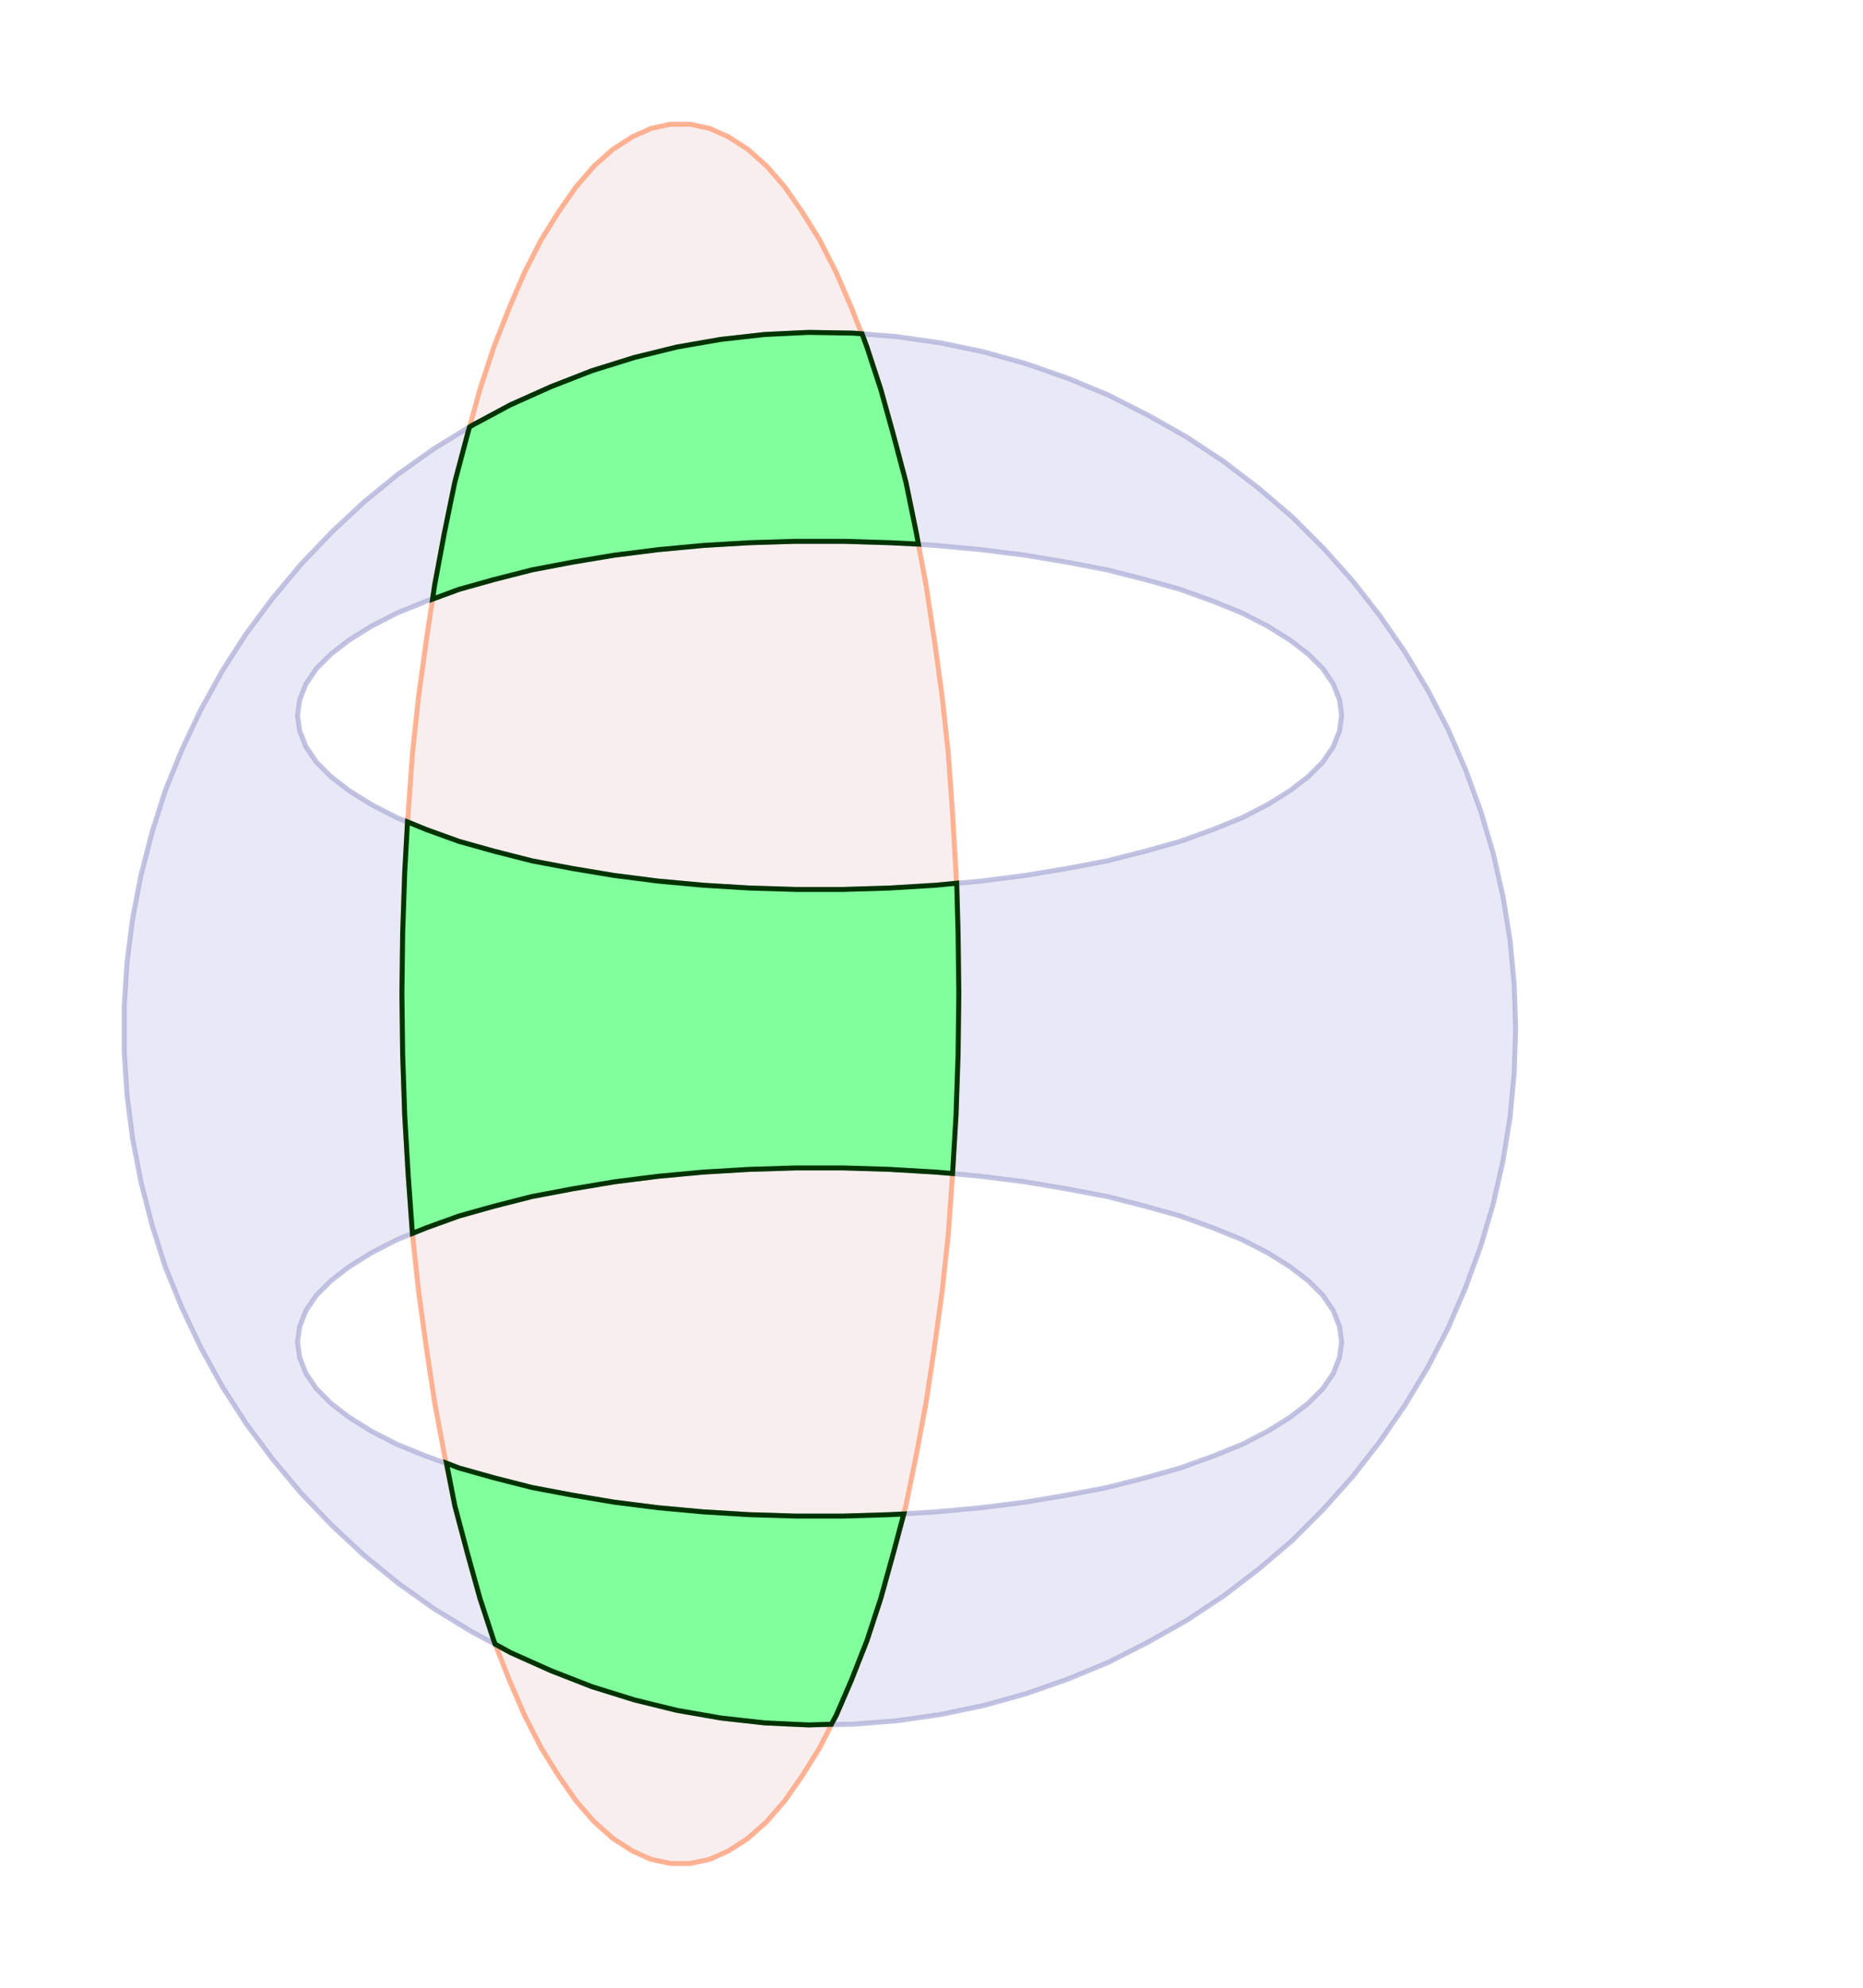
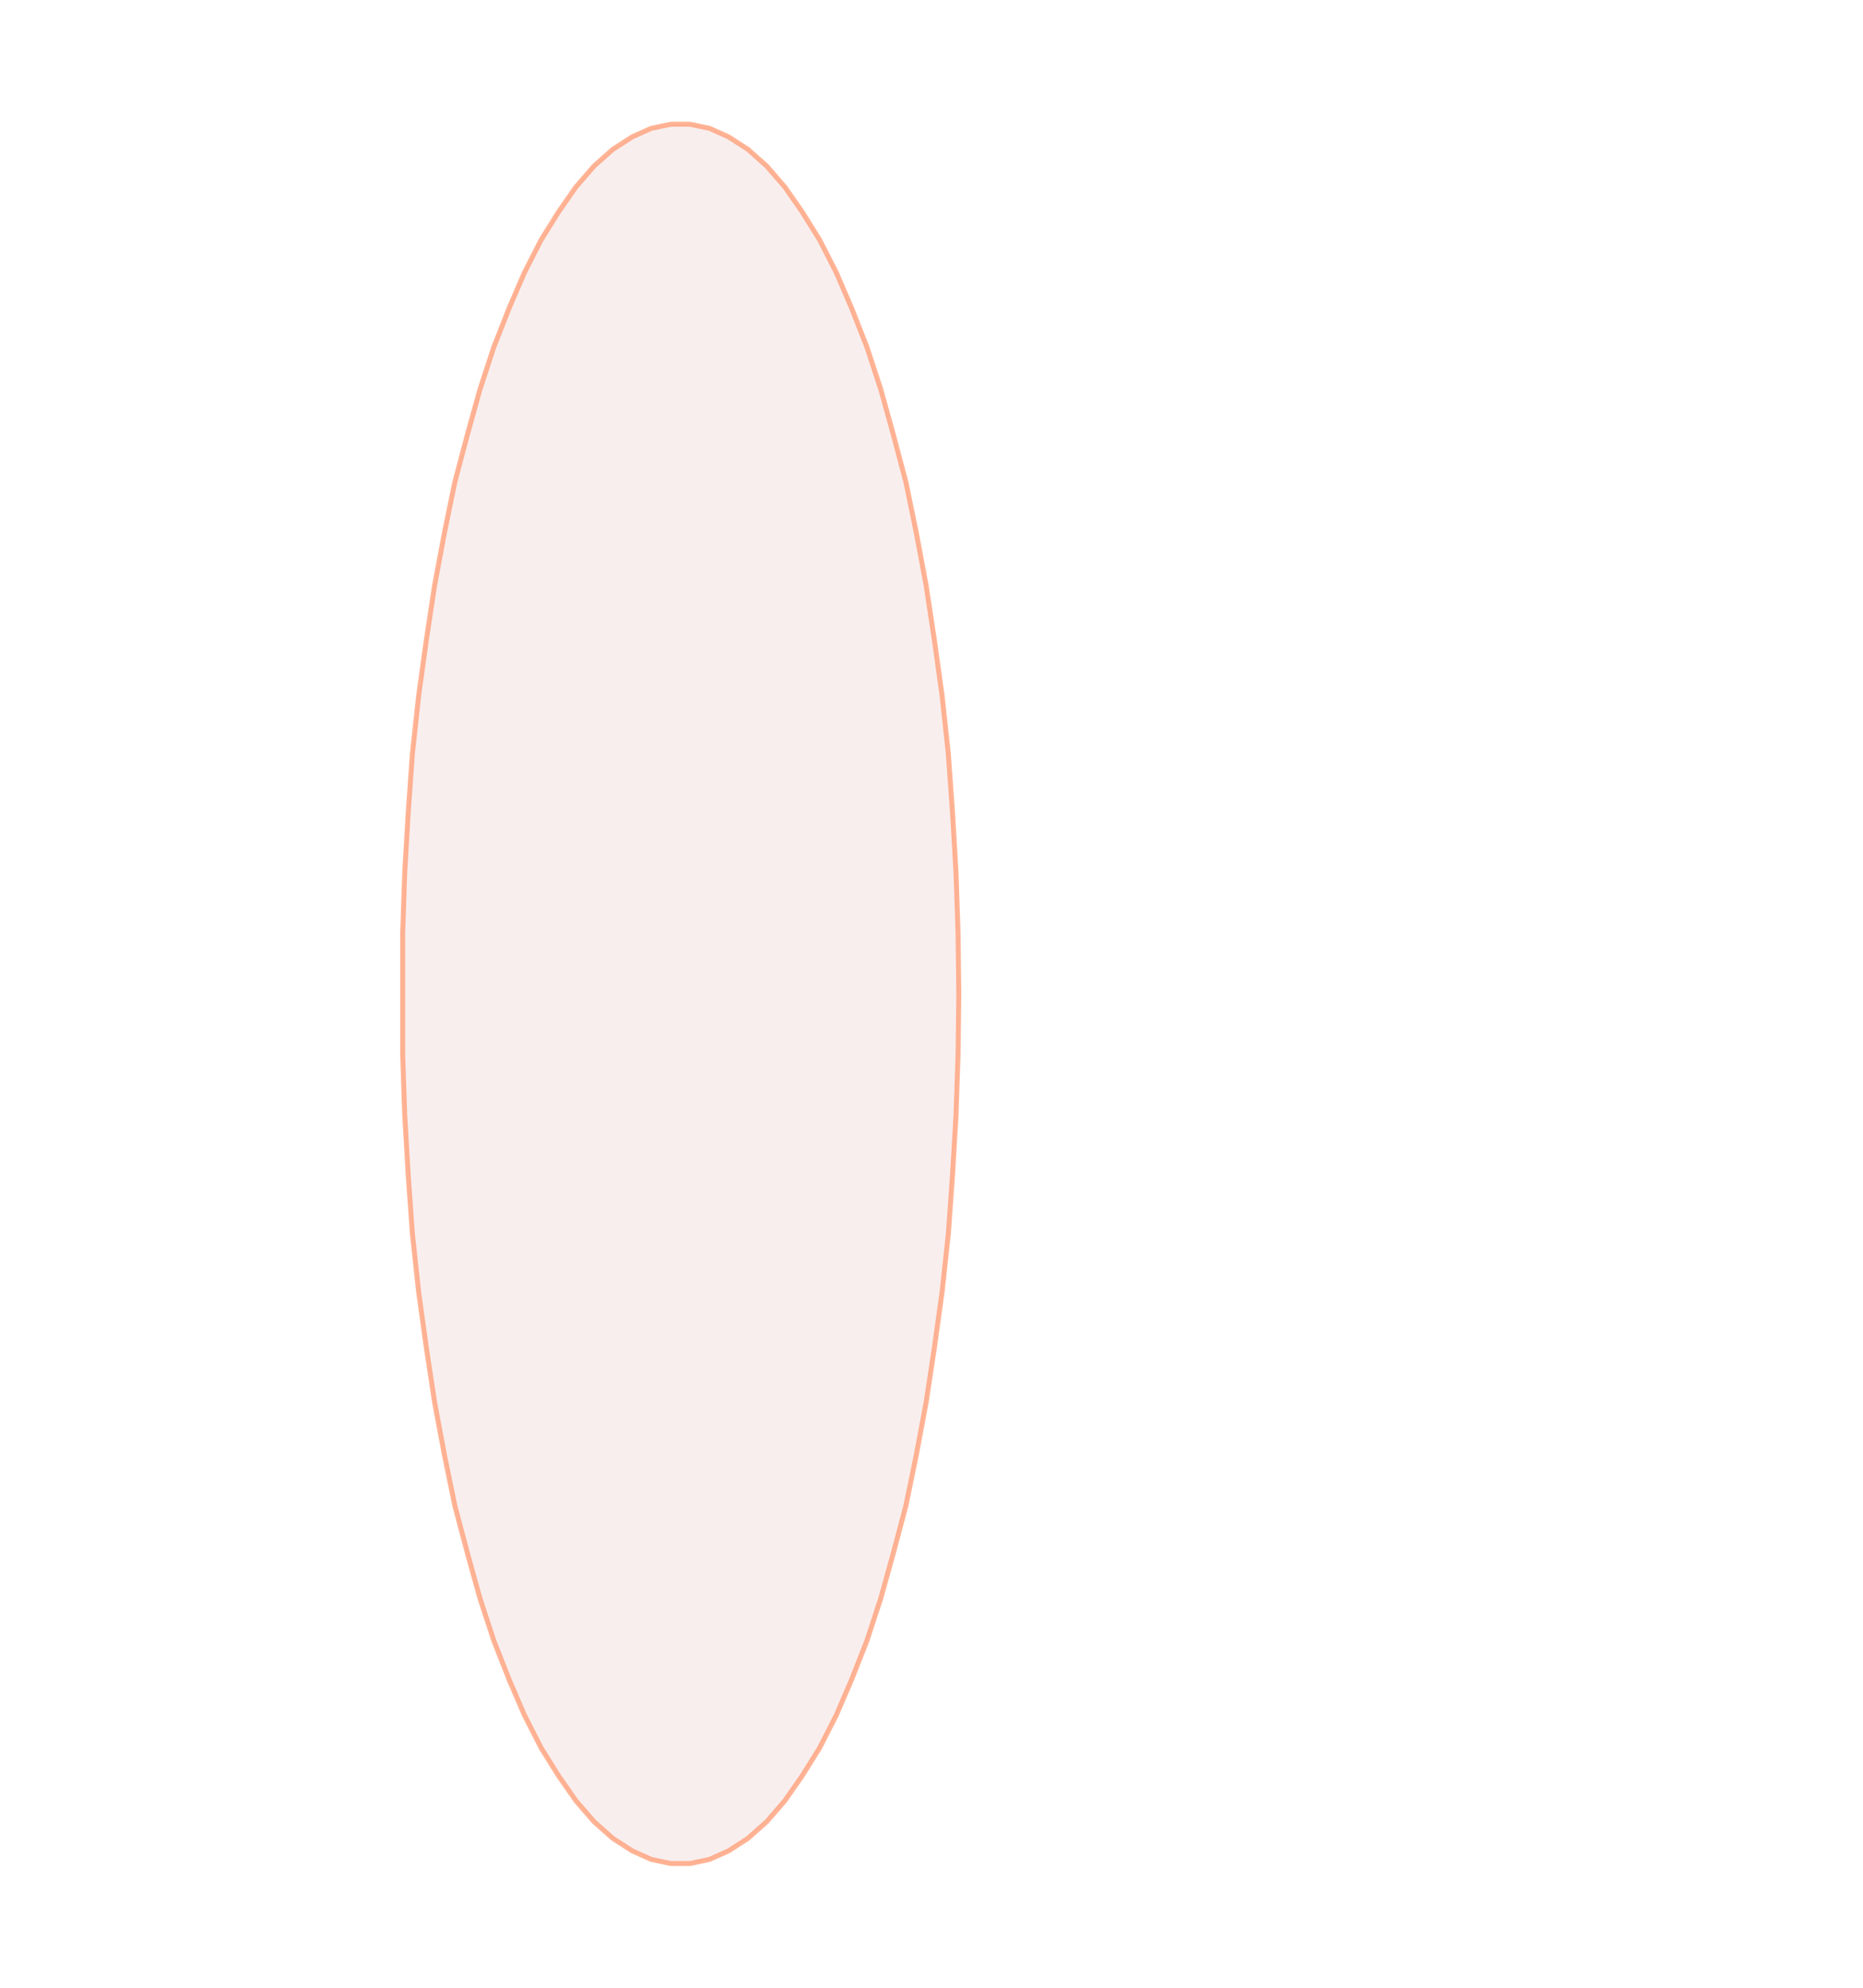
<svg xmlns="http://www.w3.org/2000/svg" width="300px" height="320px" viewBox="0 0 300 320" version="1.1">
-   <path d=" M 244.07 165.60 L 244.07 165.60 L 243.84 172.67 L 243.17 179.84 L 242.05 186.79 L 240.48 193.74 L 238.46 200.58 L 236.00 207.30 L 233.19 213.80 L 229.94 220.08 L 226.24 226.24 L 222.21 232.07 L 217.84 237.68 L 213.13 242.95 L 208.09 247.99 L 202.71 252.59 L 196.99 256.96 L 191.05 260.88 L 184.88 264.36 L 178.49 267.61 L 171.99 270.30 L 165.27 272.65 L 158.43 274.56 L 151.48 276.01 L 144.42 277.02 L 137.36 277.58 L 130.18 277.69 L 123.12 277.36 L 116.06 276.57 L 109.00 275.34 L 102.16 273.66 L 95.32 271.53 L 88.71 268.95 L 82.21 266.04 L 75.93 262.67 L 69.88 258.98 L 64.05 254.83 L 58.56 250.34 L 53.40 245.52 L 48.47 240.37 L 43.88 234.88 L 39.62 229.16 L 35.80 223.22 L 32.33 216.94 L 29.30 210.55 L 26.61 203.94 L 24.48 197.21 L 22.69 190.26 L 21.35 183.31 L 20.45 176.25 L 20.00 169.19 L 20.00 162.02 L 20.45 154.96 L 21.35 147.89 L 22.69 140.94 L 24.48 134.00 L 26.61 127.27 L 29.30 120.66 L 32.33 114.27 L 35.80 107.99 L 39.62 102.05 L 43.88 96.33 L 48.47 90.84 L 53.40 85.68 L 58.56 80.86 L 64.05 76.38 L 69.88 72.23 L 75.93 68.53 L 82.21 65.17 L 88.71 62.26 L 95.32 59.68 L 102.16 57.55 L 109.00 55.87 L 116.06 54.64 L 123.12 53.85 L 130.18 53.51 L 137.36 53.63 L 144.42 54.19 L 151.48 55.20 L 158.43 56.65 L 165.27 58.56 L 171.99 60.91 L 178.49 63.60 L 184.88 66.85 L 191.05 70.33 L 196.99 74.25 L 202.71 78.62 L 208.09 83.22 L 213.13 88.26 L 217.84 93.53 L 222.21 99.14 L 226.24 104.96 L 229.94 111.13 L 233.19 117.41 L 236.00 123.91 L 238.46 130.63 L 240.48 137.47 L 242.05 144.42 L 243.17 151.37 L 243.84 158.54 z M 216.04 115.16 L 216.04 115.16 L 215.71 117.63 L 214.70 120.21 L 213.02 122.67 L 210.66 125.03 L 207.75 127.27 L 204.16 129.51 L 200.02 131.64 L 195.31 133.55 L 190.04 135.45 L 184.44 137.02 L 178.27 138.59 L 171.77 139.82 L 165.04 140.94 L 157.98 141.84 L 150.70 142.51 L 143.30 142.96 L 135.79 143.19 L 128.17 143.19 L 120.66 142.96 L 113.26 142.51 L 105.97 141.84 L 98.91 140.94 L 92.19 139.82 L 85.68 138.59 L 79.52 137.02 L 73.92 135.45 L 68.65 133.55 L 63.94 131.64 L 59.79 129.51 L 56.20 127.27 L 53.29 125.03 L 50.94 122.67 L 49.26 120.21 L 48.25 117.63 L 47.91 115.16 L 48.25 112.70 L 49.26 110.12 L 50.94 107.65 L 53.29 105.30 L 56.20 103.06 L 59.79 100.82 L 63.94 98.69 L 68.65 96.78 L 73.92 94.88 L 79.52 93.31 L 85.68 91.74 L 92.19 90.50 L 98.91 89.38 L 105.97 88.49 L 113.26 87.81 L 120.66 87.37 L 128.17 87.14 L 135.79 87.14 L 143.30 87.37 L 150.70 87.81 L 157.98 88.49 L 165.04 89.38 L 171.77 90.50 L 178.27 91.74 L 184.44 93.31 L 190.04 94.88 L 195.31 96.78 L 200.02 98.69 L 204.16 100.82 L 207.75 103.06 L 210.66 105.30 L 213.02 107.65 L 214.70 110.12 L 215.71 112.70 z M 216.04 216.04 L 216.04 216.04 L 215.71 218.51 L 214.70 221.09 L 213.02 223.55 L 210.66 225.91 L 207.75 228.15 L 204.16 230.39 L 200.02 232.52 L 195.31 234.43 L 190.04 236.33 L 184.44 237.90 L 178.27 239.47 L 171.77 240.70 L 165.04 241.83 L 157.98 242.72 L 150.70 243.39 L 143.30 243.84 L 135.79 244.07 L 128.17 244.07 L 120.66 243.84 L 113.26 243.39 L 105.97 242.72 L 98.91 241.83 L 92.19 240.70 L 85.68 239.47 L 79.52 237.90 L 73.92 236.33 L 68.65 234.43 L 63.94 232.52 L 59.79 230.39 L 56.20 228.15 L 53.29 225.91 L 50.94 223.55 L 49.26 221.09 L 48.25 218.51 L 47.91 216.04 L 48.25 213.58 L 49.26 211.00 L 50.94 208.53 L 53.29 206.18 L 56.20 203.94 L 59.79 201.70 L 63.94 199.57 L 68.65 197.66 L 73.92 195.76 L 79.52 194.19 L 85.68 192.62 L 92.19 191.39 L 98.91 190.26 L 105.97 189.37 L 113.26 188.69 L 120.66 188.25 L 128.17 188.02 L 135.79 188.02 L 143.30 188.25 L 150.70 188.69 L 157.98 189.37 L 165.04 190.26 L 171.77 191.39 L 178.27 192.62 L 184.44 194.19 L 190.04 195.76 L 195.31 197.66 L 200.02 199.57 L 204.16 201.70 L 207.75 203.94 L 210.66 206.18 L 213.02 208.53 L 214.70 211.00 L 215.71 213.58 z" style="fill:#00009c; fill-opacity:0.09; fill-rule:evenodd; stroke:#b3b3da; stroke-opacity:0.80; stroke-width:0.80;" />
-   <path d=" M 154.40 160.00 L 154.40 160.00 L 154.28 169.75 L 153.95 179.50 L 153.39 189.14 L 152.71 198.67 L 151.71 207.97 L 150.47 216.94 L 149.13 225.80 L 147.56 234.20 L 145.88 242.39 L 143.86 250.01 L 141.84 257.29 L 139.60 264.13 L 137.13 270.41 L 134.67 276.12 L 131.98 281.39 L 129.18 285.88 L 126.37 289.91 L 123.46 293.27 L 120.43 295.96 L 117.29 297.98 L 114.27 299.33 L 111.13 300.00 L 107.99 300.00 L 104.85 299.33 L 101.83 297.98 L 98.69 295.96 L 95.66 293.27 L 92.75 289.91 L 89.94 285.88 L 87.14 281.39 L 84.45 276.12 L 81.99 270.41 L 79.52 264.13 L 77.28 257.29 L 75.26 250.01 L 73.24 242.39 L 71.56 234.20 L 69.99 225.80 L 68.65 216.94 L 67.41 207.97 L 66.41 198.67 L 65.73 189.14 L 65.17 179.50 L 64.84 169.75 L 64.72 160.00 L 64.84 150.25 L 65.17 140.50 L 65.73 130.86 L 66.41 121.33 L 67.41 112.03 L 68.65 103.06 L 69.99 94.20 L 71.56 85.80 L 73.24 77.61 L 75.26 69.99 L 77.28 62.71 L 79.52 55.87 L 81.99 49.59 L 84.45 43.88 L 87.14 38.61 L 89.94 34.12 L 92.75 30.09 L 95.66 26.73 L 98.69 24.04 L 101.83 22.02 L 104.85 20.67 L 107.99 20.00 L 111.13 20.00 L 114.27 20.67 L 117.29 22.02 L 120.43 24.04 L 123.46 26.73 L 126.37 30.09 L 129.18 34.12 L 131.98 38.61 L 134.67 43.88 L 137.13 49.59 L 139.60 55.87 L 141.84 62.71 L 143.86 69.99 L 145.88 77.61 L 147.56 85.80 L 149.13 94.20 L 150.47 103.06 L 151.71 112.03 L 152.71 121.33 L 153.39 130.86 L 153.95 140.50 L 154.28 150.25 z" style="fill:#9c0000; fill-opacity:0.07; fill-rule:evenodd; stroke:#ffa07a; stroke-opacity:0.80; stroke-width:0.80;" />
-   <path d=" M 73.92 236.33 L 73.92 236.33 L 79.52 237.90 L 85.68 239.47 L 92.19 240.70 L 98.91 241.83 L 105.97 242.72 L 113.26 243.39 L 120.66 243.84 L 128.17 244.07 L 135.79 244.07 L 143.30 243.84 L 145.54 243.73 L 143.86 250.01 L 141.84 257.29 L 139.60 264.13 L 137.13 270.41 L 134.67 276.12 L 133.88 277.58 L 130.18 277.69 L 123.12 277.36 L 116.06 276.57 L 109.00 275.34 L 102.16 273.66 L 95.32 271.53 L 88.71 268.95 L 82.21 266.04 L 79.74 264.69 L 79.52 264.13 L 77.28 257.29 L 75.26 250.01 L 73.24 242.39 L 71.90 235.55 z M 68.65 133.55 L 68.65 133.55 L 73.92 135.45 L 79.52 137.02 L 85.68 138.59 L 92.19 139.82 L 98.91 140.94 L 105.97 141.84 L 113.26 142.51 L 120.66 142.96 L 128.17 143.19 L 135.79 143.19 L 143.30 142.96 L 150.70 142.51 L 154.06 142.18 L 154.28 150.25 L 154.40 160.00 L 154.28 169.75 L 153.95 179.50 L 153.39 188.92 L 150.70 188.69 L 143.30 188.25 L 135.79 188.02 L 128.17 188.02 L 120.66 188.25 L 113.26 188.69 L 105.97 189.37 L 98.91 190.26 L 92.19 191.39 L 85.68 192.62 L 79.52 194.19 L 73.92 195.76 L 68.65 197.66 L 66.41 198.56 L 65.73 189.14 L 65.17 179.50 L 64.84 169.75 L 64.72 160.00 L 64.84 150.25 L 65.17 140.50 L 65.62 132.31 z M 137.36 53.63 L 137.36 53.63 L 138.82 53.74 L 139.60 55.87 L 141.84 62.71 L 143.86 69.99 L 145.88 77.61 L 147.56 85.80 L 147.89 87.59 L 143.30 87.37 L 135.79 87.14 L 128.17 87.14 L 120.66 87.37 L 113.26 87.81 L 105.97 88.49 L 98.91 89.38 L 92.19 90.50 L 85.68 91.74 L 79.52 93.31 L 73.92 94.88 L 69.66 96.45 L 69.99 94.20 L 71.56 85.80 L 73.24 77.61 L 75.26 69.99 L 75.60 68.76 L 75.93 68.53 L 82.21 65.17 L 88.71 62.26 L 95.32 59.68 L 102.16 57.55 L 109.00 55.87 L 116.06 54.64 L 123.12 53.85 L 130.18 53.51 z" style="fill:#80ff9c; fill-opacity:1.00; fill-rule:evenodd; stroke:#003300; stroke-opacity:1.00; stroke-width:0.80;" />
+   <path d=" M 154.40 160.00 L 154.40 160.00 L 154.28 169.75 L 153.95 179.50 L 153.39 189.14 L 152.71 198.67 L 151.71 207.97 L 150.47 216.94 L 149.13 225.80 L 147.56 234.20 L 145.88 242.39 L 143.86 250.01 L 141.84 257.29 L 139.60 264.13 L 137.13 270.41 L 134.67 276.12 L 131.98 281.39 L 129.18 285.88 L 126.37 289.91 L 123.46 293.27 L 120.43 295.96 L 117.29 297.98 L 114.27 299.33 L 111.13 300.00 L 107.99 300.00 L 104.85 299.33 L 101.83 297.98 L 98.69 295.96 L 95.66 293.27 L 92.75 289.91 L 89.94 285.88 L 87.14 281.39 L 84.45 276.12 L 81.99 270.41 L 79.52 264.13 L 77.28 257.29 L 75.26 250.01 L 73.24 242.39 L 71.56 234.20 L 69.99 225.80 L 68.65 216.94 L 67.41 207.97 L 66.41 198.67 L 65.73 189.14 L 65.17 179.50 L 64.84 169.75 L 64.84 150.25 L 65.17 140.50 L 65.73 130.86 L 66.41 121.33 L 67.41 112.03 L 68.65 103.06 L 69.99 94.20 L 71.56 85.80 L 73.24 77.61 L 75.26 69.99 L 77.28 62.71 L 79.52 55.87 L 81.99 49.59 L 84.45 43.88 L 87.14 38.61 L 89.94 34.12 L 92.75 30.09 L 95.66 26.73 L 98.69 24.04 L 101.83 22.02 L 104.85 20.67 L 107.99 20.00 L 111.13 20.00 L 114.27 20.67 L 117.29 22.02 L 120.43 24.04 L 123.46 26.73 L 126.37 30.09 L 129.18 34.12 L 131.98 38.61 L 134.67 43.88 L 137.13 49.59 L 139.60 55.87 L 141.84 62.71 L 143.86 69.99 L 145.88 77.61 L 147.56 85.80 L 149.13 94.20 L 150.47 103.06 L 151.71 112.03 L 152.71 121.33 L 153.39 130.86 L 153.95 140.50 L 154.28 150.25 z" style="fill:#9c0000; fill-opacity:0.07; fill-rule:evenodd; stroke:#ffa07a; stroke-opacity:0.80; stroke-width:0.80;" />
</svg>